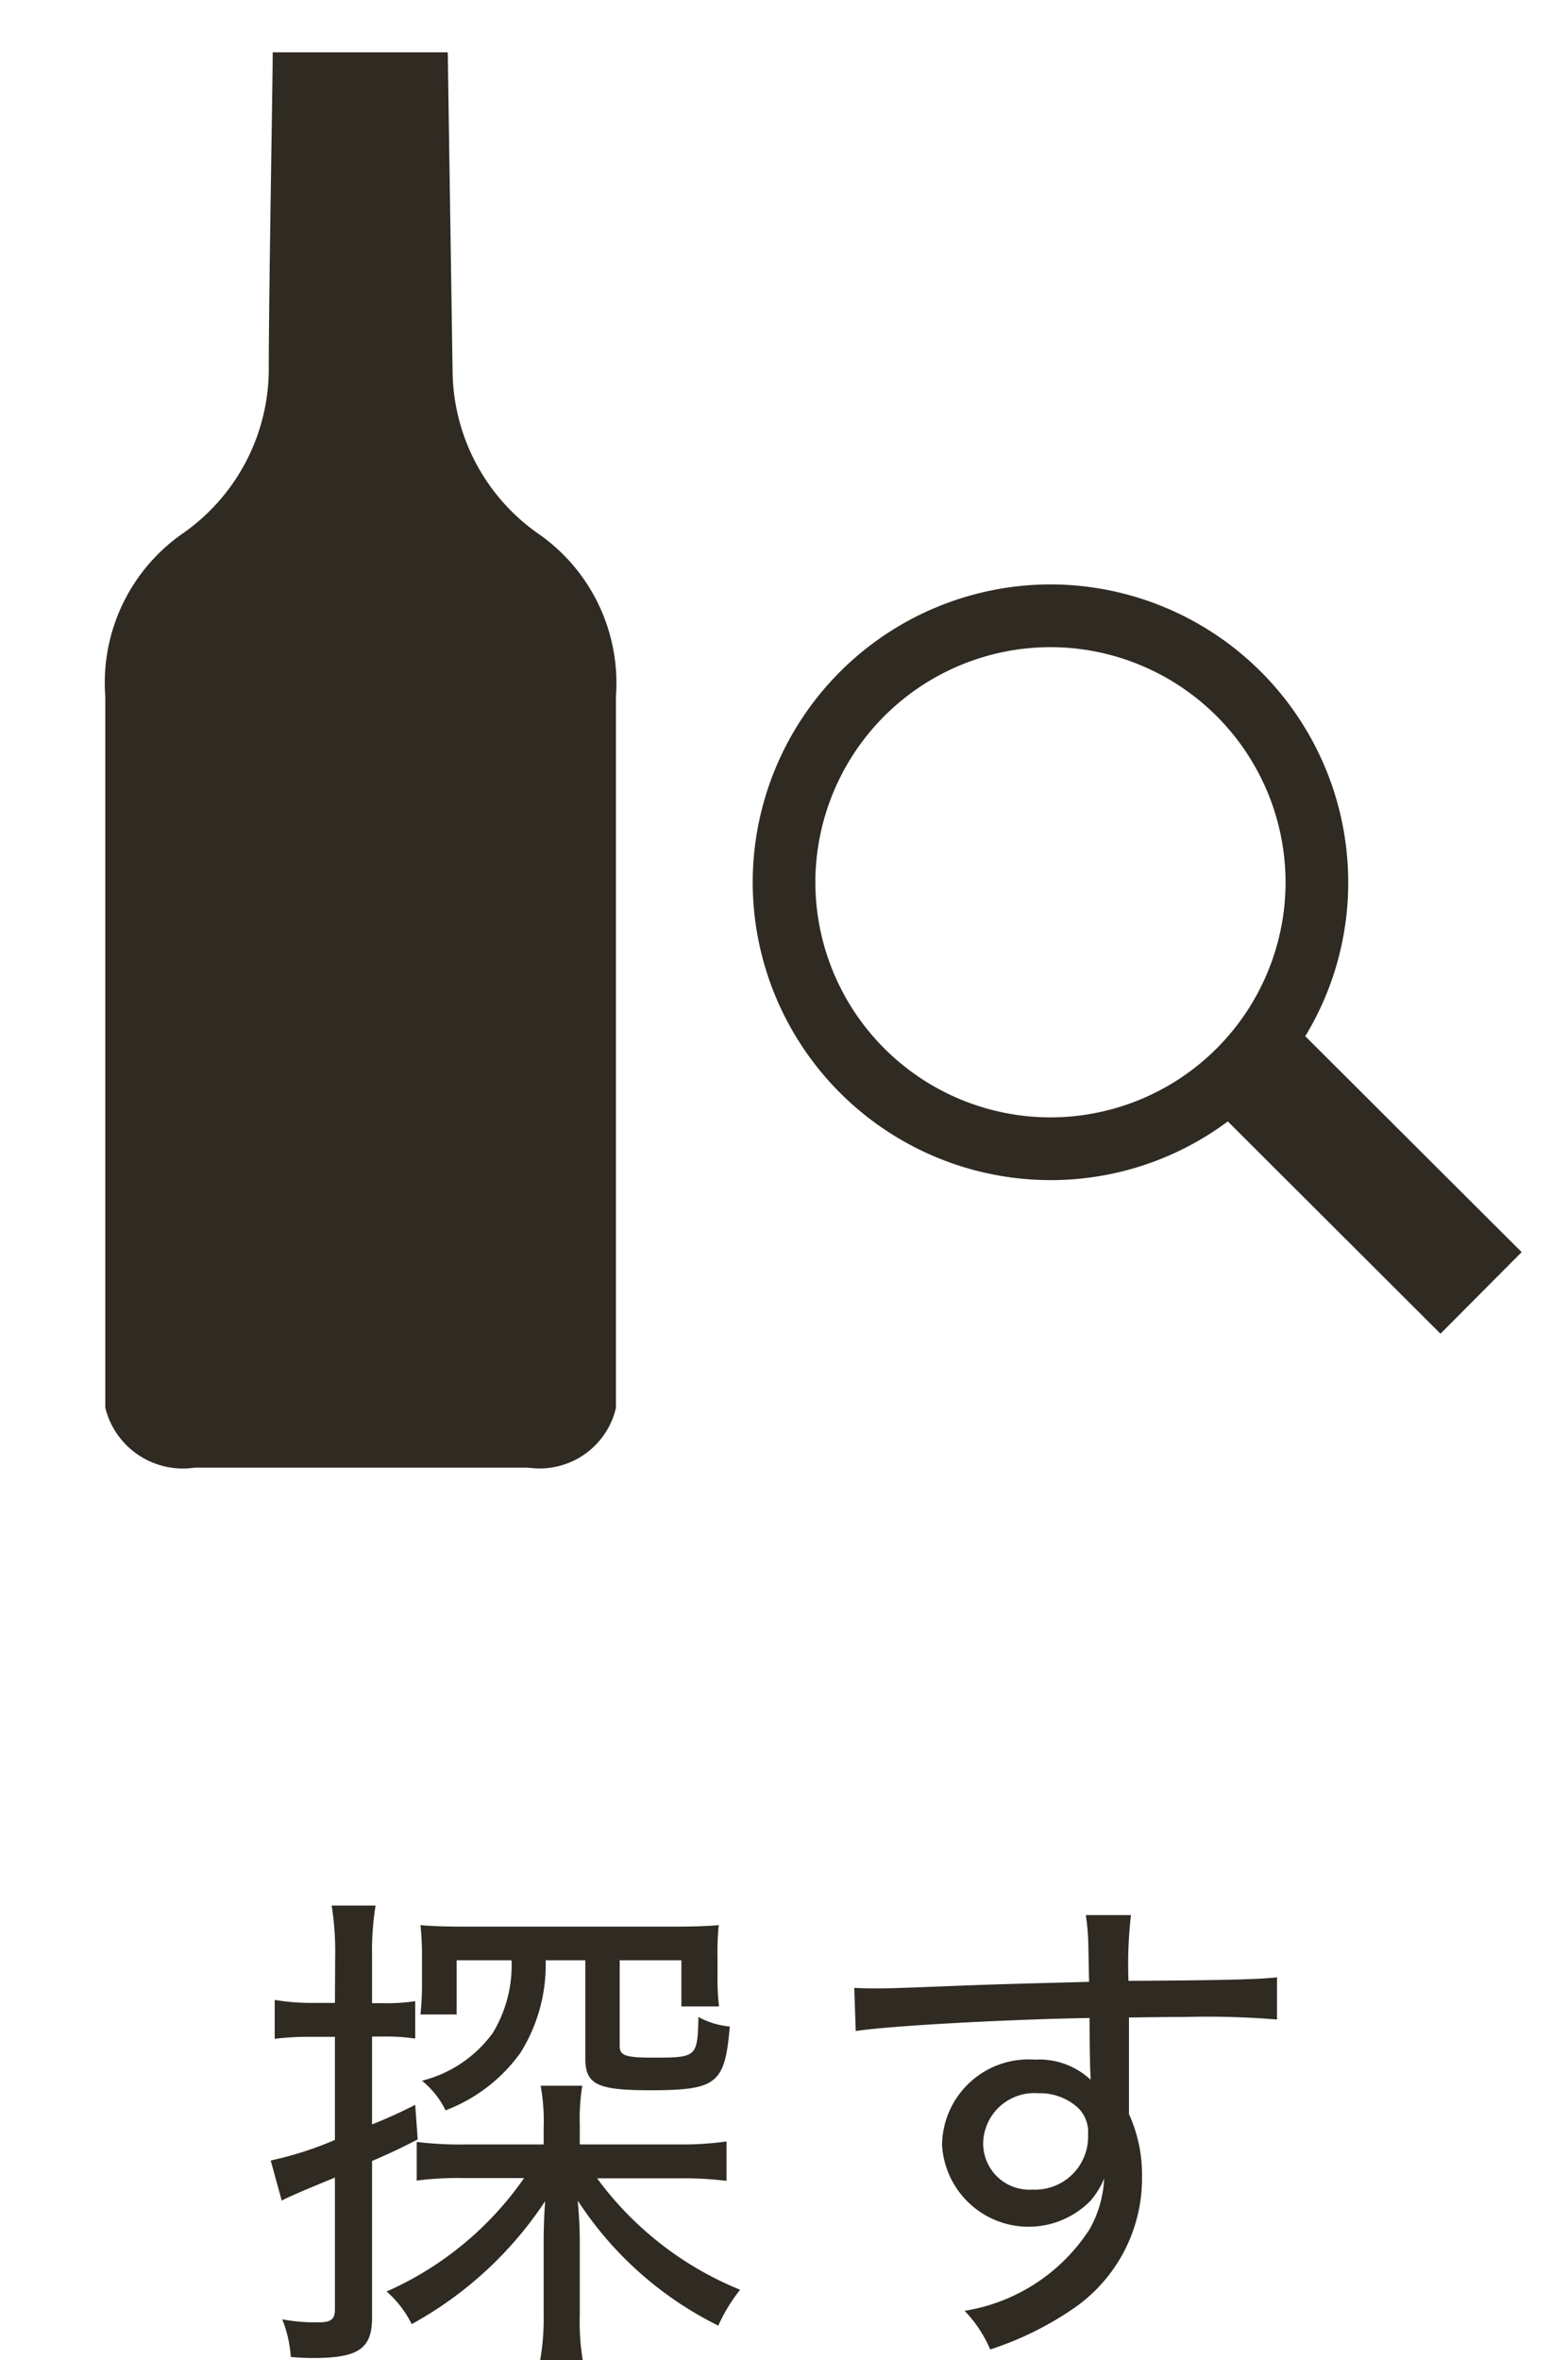
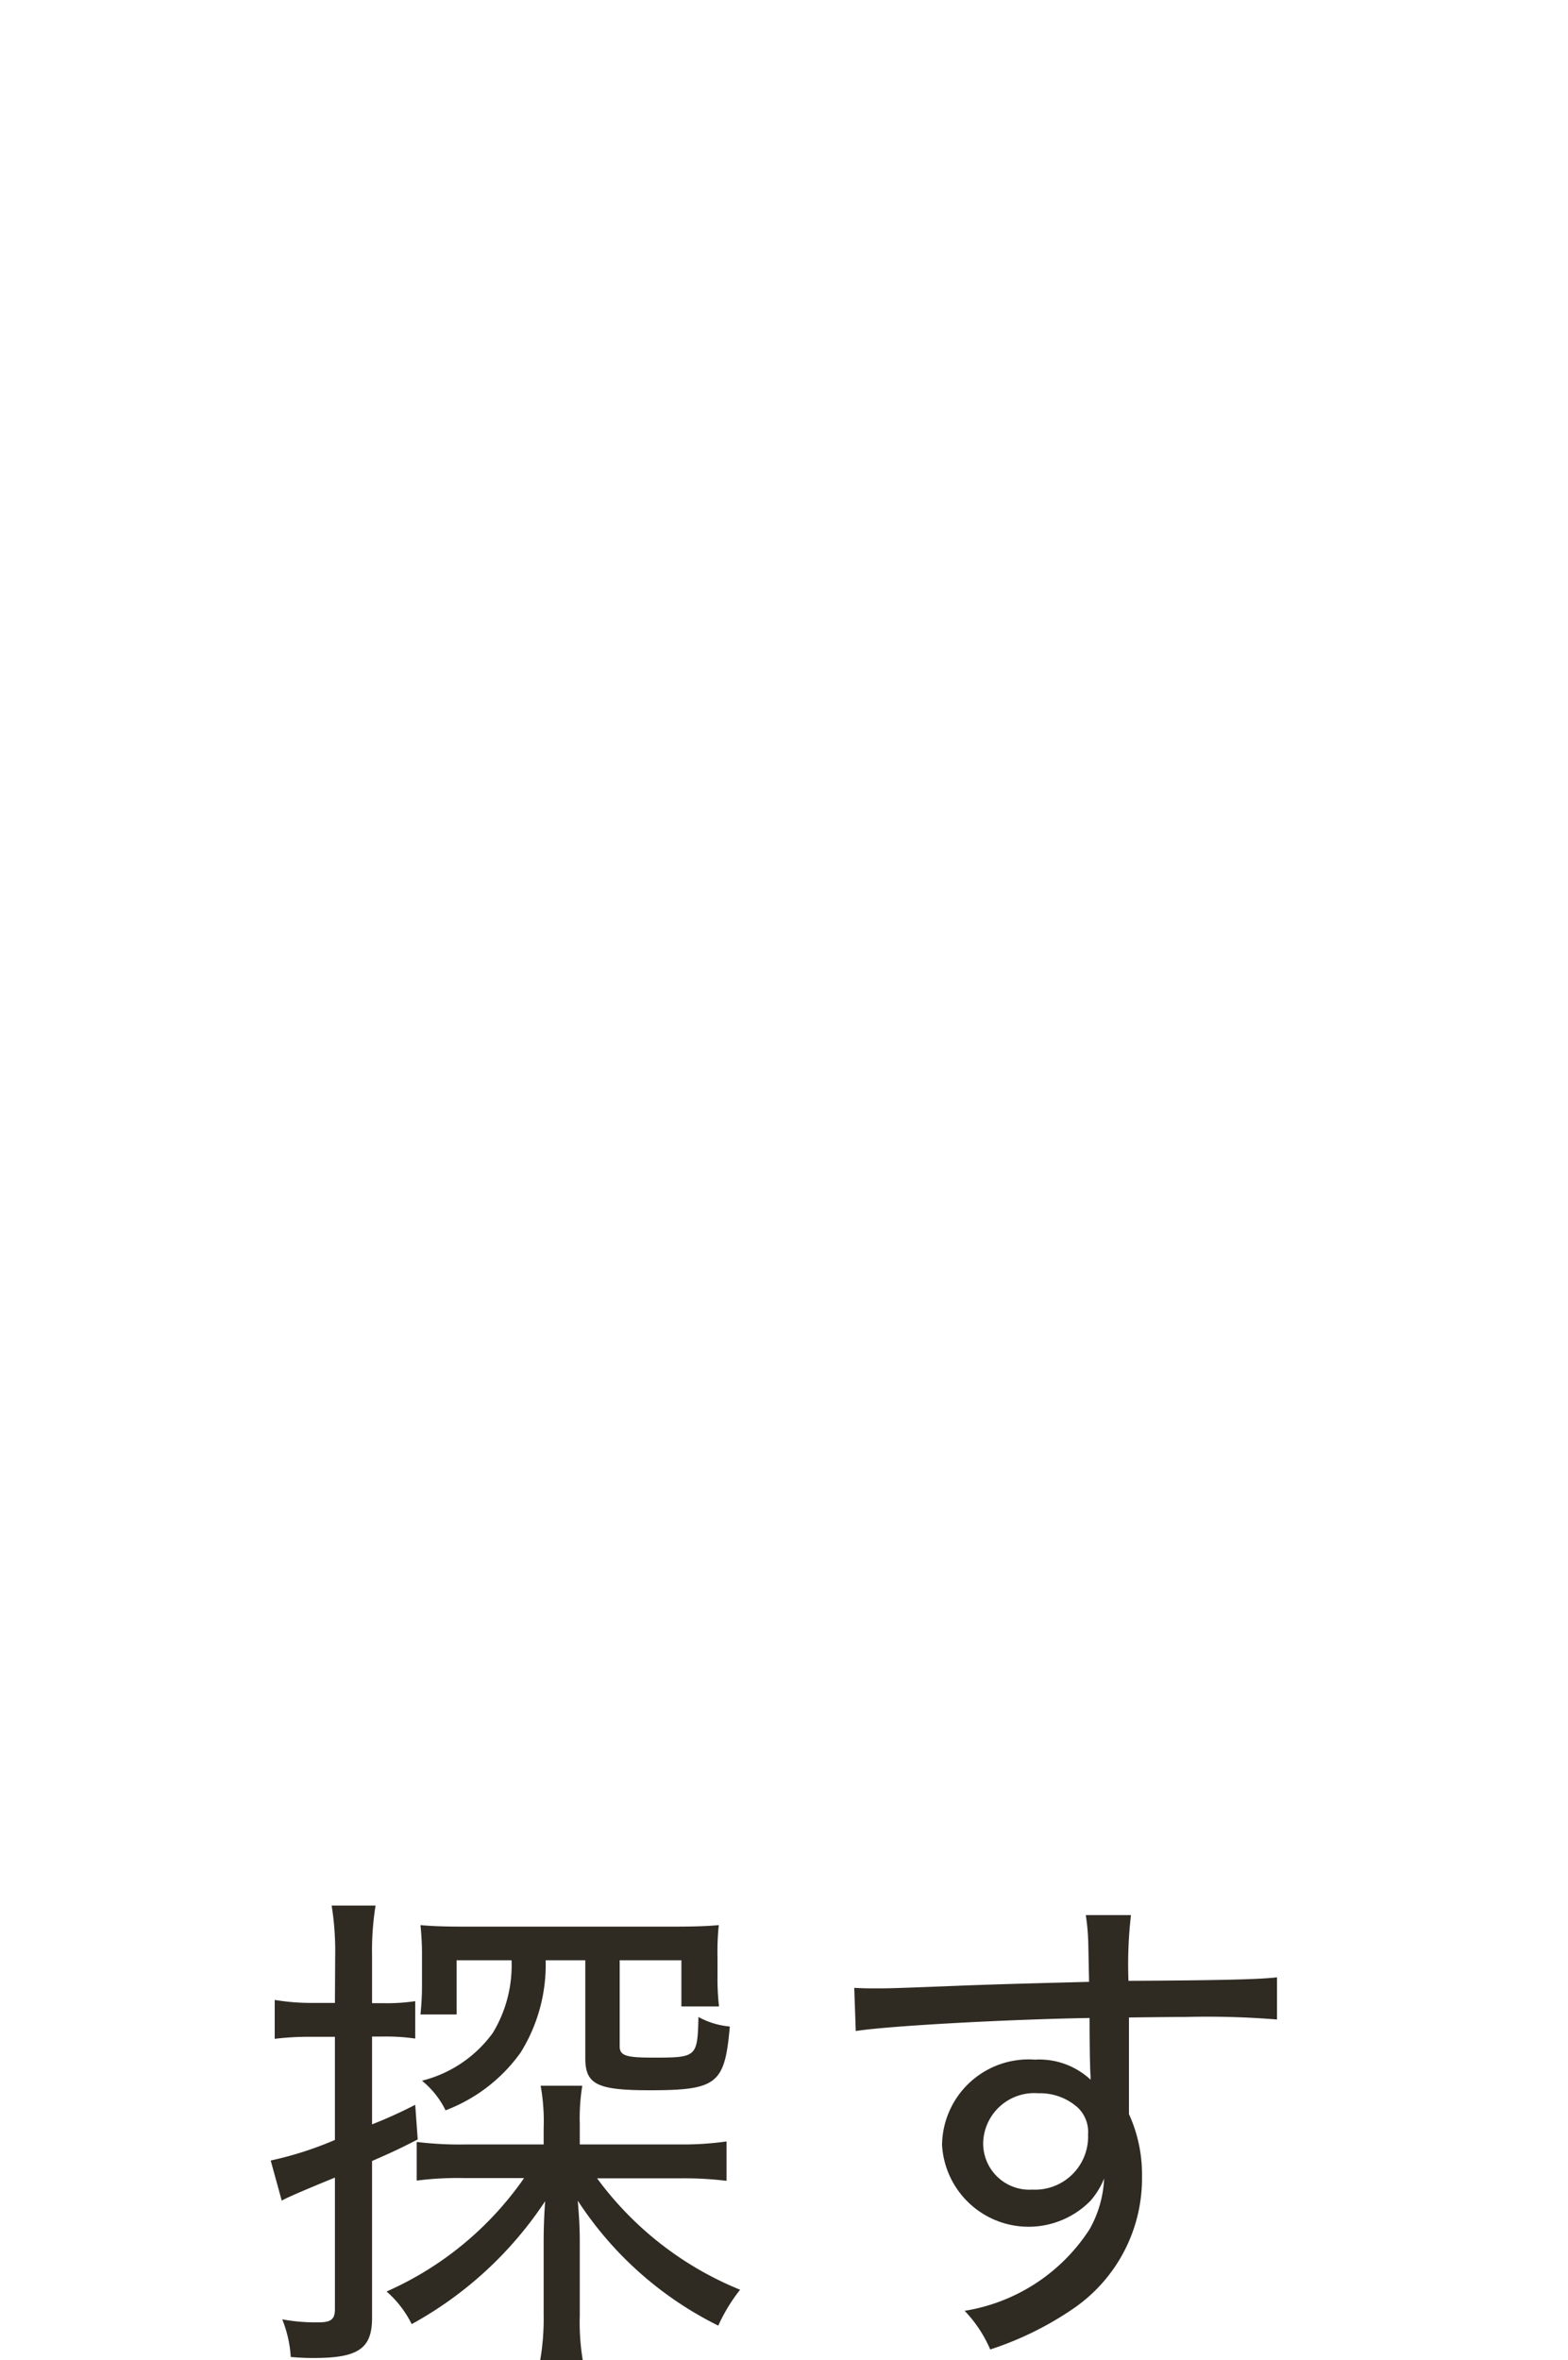
<svg xmlns="http://www.w3.org/2000/svg" id="menu_SP_" data-name="menu (SP)" width="25" height="37.624" viewBox="0 0 25 37.624">
  <g id="menu">
    <rect id="base" width="25" height="25" fill="rgba(255,255,255,0)" />
-     <path id="パス_25326" data-name="パス 25326" d="M-470.271,112.562h-5.291a1.274,1.274,0,0,1-1.426-.954V100.271a2.9,2.9,0,0,1,1.211-2.584,3.2,3.2,0,0,0,1.395-2.591c0-1.238.063-4.638.063-5.095h2.791l.077,5.1a3.2,3.2,0,0,0,1.393,2.592,2.9,2.9,0,0,1,1.211,2.582v11.338a1.25,1.25,0,0,1-1.292.96Q-470.2,112.568-470.271,112.562Zm11.18-5.519a4.722,4.722,0,0,1-2.827.936,4.753,4.753,0,0,1-4.748-4.748,4.754,4.754,0,0,1,4.748-4.748,4.753,4.753,0,0,1,4.747,4.748,4.719,4.719,0,0,1-.685,2.454l3.45,3.442-1.294,1.3Zm-6.576-3.812a3.753,3.753,0,0,0,3.749,3.748,3.752,3.752,0,0,0,3.748-3.748,3.753,3.753,0,0,0-3.748-3.748A3.753,3.753,0,0,0-465.667,103.231Z" transform="translate(478.667 -89.167)" fill="#2f2a22" />
  </g>
  <path id="パス_25344" data-name="パス 25344" d="M18.356,4.72a5.251,5.251,0,0,1-2.192,1.808,1.678,1.678,0,0,1,.4.52,6.016,6.016,0,0,0,2.128-1.96c-.016.224-.024.424-.024.64V6.9a3.9,3.9,0,0,1-.056.728h.68a3.723,3.723,0,0,1-.048-.72V5.76c0-.24-.008-.384-.032-.68a5.675,5.675,0,0,0,2.24,1.992A2.742,2.742,0,0,1,21.8,6.5a5.308,5.308,0,0,1-2.28-1.776h1.328a5.6,5.6,0,0,1,.736.04V4.136a4.938,4.938,0,0,1-.752.048H19.244V3.856a3.2,3.2,0,0,1,.04-.608H18.62a3.2,3.2,0,0,1,.048.68v.256H17.436a5.658,5.658,0,0,1-.792-.04V4.76a5.114,5.114,0,0,1,.76-.04ZM15.34,1.928h-.36a3.507,3.507,0,0,1-.6-.048V2.5a4.594,4.594,0,0,1,.584-.032h.376V4.112a5.558,5.558,0,0,1-1.024.328l.176.64c.08-.048.36-.168.848-.368v2.1c0,.16-.064.208-.264.208a2.944,2.944,0,0,1-.576-.048,1.925,1.925,0,0,1,.136.6c.2.016.28.016.368.016.712,0,.928-.152.928-.64v-2.5c.328-.144.416-.184.728-.344l-.04-.552a7.364,7.364,0,0,1-.688.312V2.464H16.1a3.288,3.288,0,0,1,.52.032V1.9a3.1,3.1,0,0,1-.52.032h-.168V1.176a4.514,4.514,0,0,1,.056-.8h-.7a4.65,4.65,0,0,1,.056.816Zm2.816-.68a2.074,2.074,0,0,1-.3,1.16,1.992,1.992,0,0,1-1.128.76,1.4,1.4,0,0,1,.376.472A2.6,2.6,0,0,0,18.3,2.72a2.648,2.648,0,0,0,.4-1.472h.632v1.56c0,.416.184.512,1.024.512,1.08,0,1.2-.1,1.28-1.016a1.27,1.27,0,0,1-.5-.152c-.016.64-.024.648-.72.648-.44,0-.536-.032-.536-.184V1.248h.984v.736h.6a3.747,3.747,0,0,1-.024-.472V1.2A4.108,4.108,0,0,1,21.46.688c-.184.016-.384.024-.736.024h-3.3c-.344,0-.536-.008-.72-.024a4.479,4.479,0,0,1,.024.512v.4a4.578,4.578,0,0,1-.024.512h.576V1.248Zm9.208.344c-.9.024-1.248.032-1.928.056-1.208.048-1.256.048-1.472.048-.12,0-.184,0-.344-.008l.024.688c.5-.08,2.36-.184,3.728-.208,0,.44.008.856.016.928v.056a1.2,1.2,0,0,0-.888-.32,1.38,1.38,0,0,0-1.48,1.36,1.382,1.382,0,0,0,2.368.888,1.273,1.273,0,0,0,.216-.352,1.8,1.8,0,0,1-.232.808,2.922,2.922,0,0,1-1.992,1.3,2.06,2.06,0,0,1,.408.616,5.162,5.162,0,0,0,1.32-.648,2.516,2.516,0,0,0,1.1-2.112A2.318,2.318,0,0,0,28,3.7V2.16c.64-.008.776-.008.888-.008a13.883,13.883,0,0,1,1.472.04V1.52c-.264.032-.872.048-2.368.056a6.861,6.861,0,0,1,.04-1.048h-.72a3.587,3.587,0,0,1,.04.464Zm-.808,1.776a.9.9,0,0,1,.632.232.538.538,0,0,1,.16.424.846.846,0,0,1-.888.88.737.737,0,0,1-.784-.76A.815.815,0,0,1,26.556,3.368Z" transform="translate(-10 30)" fill="#2f2a22" />
</svg>